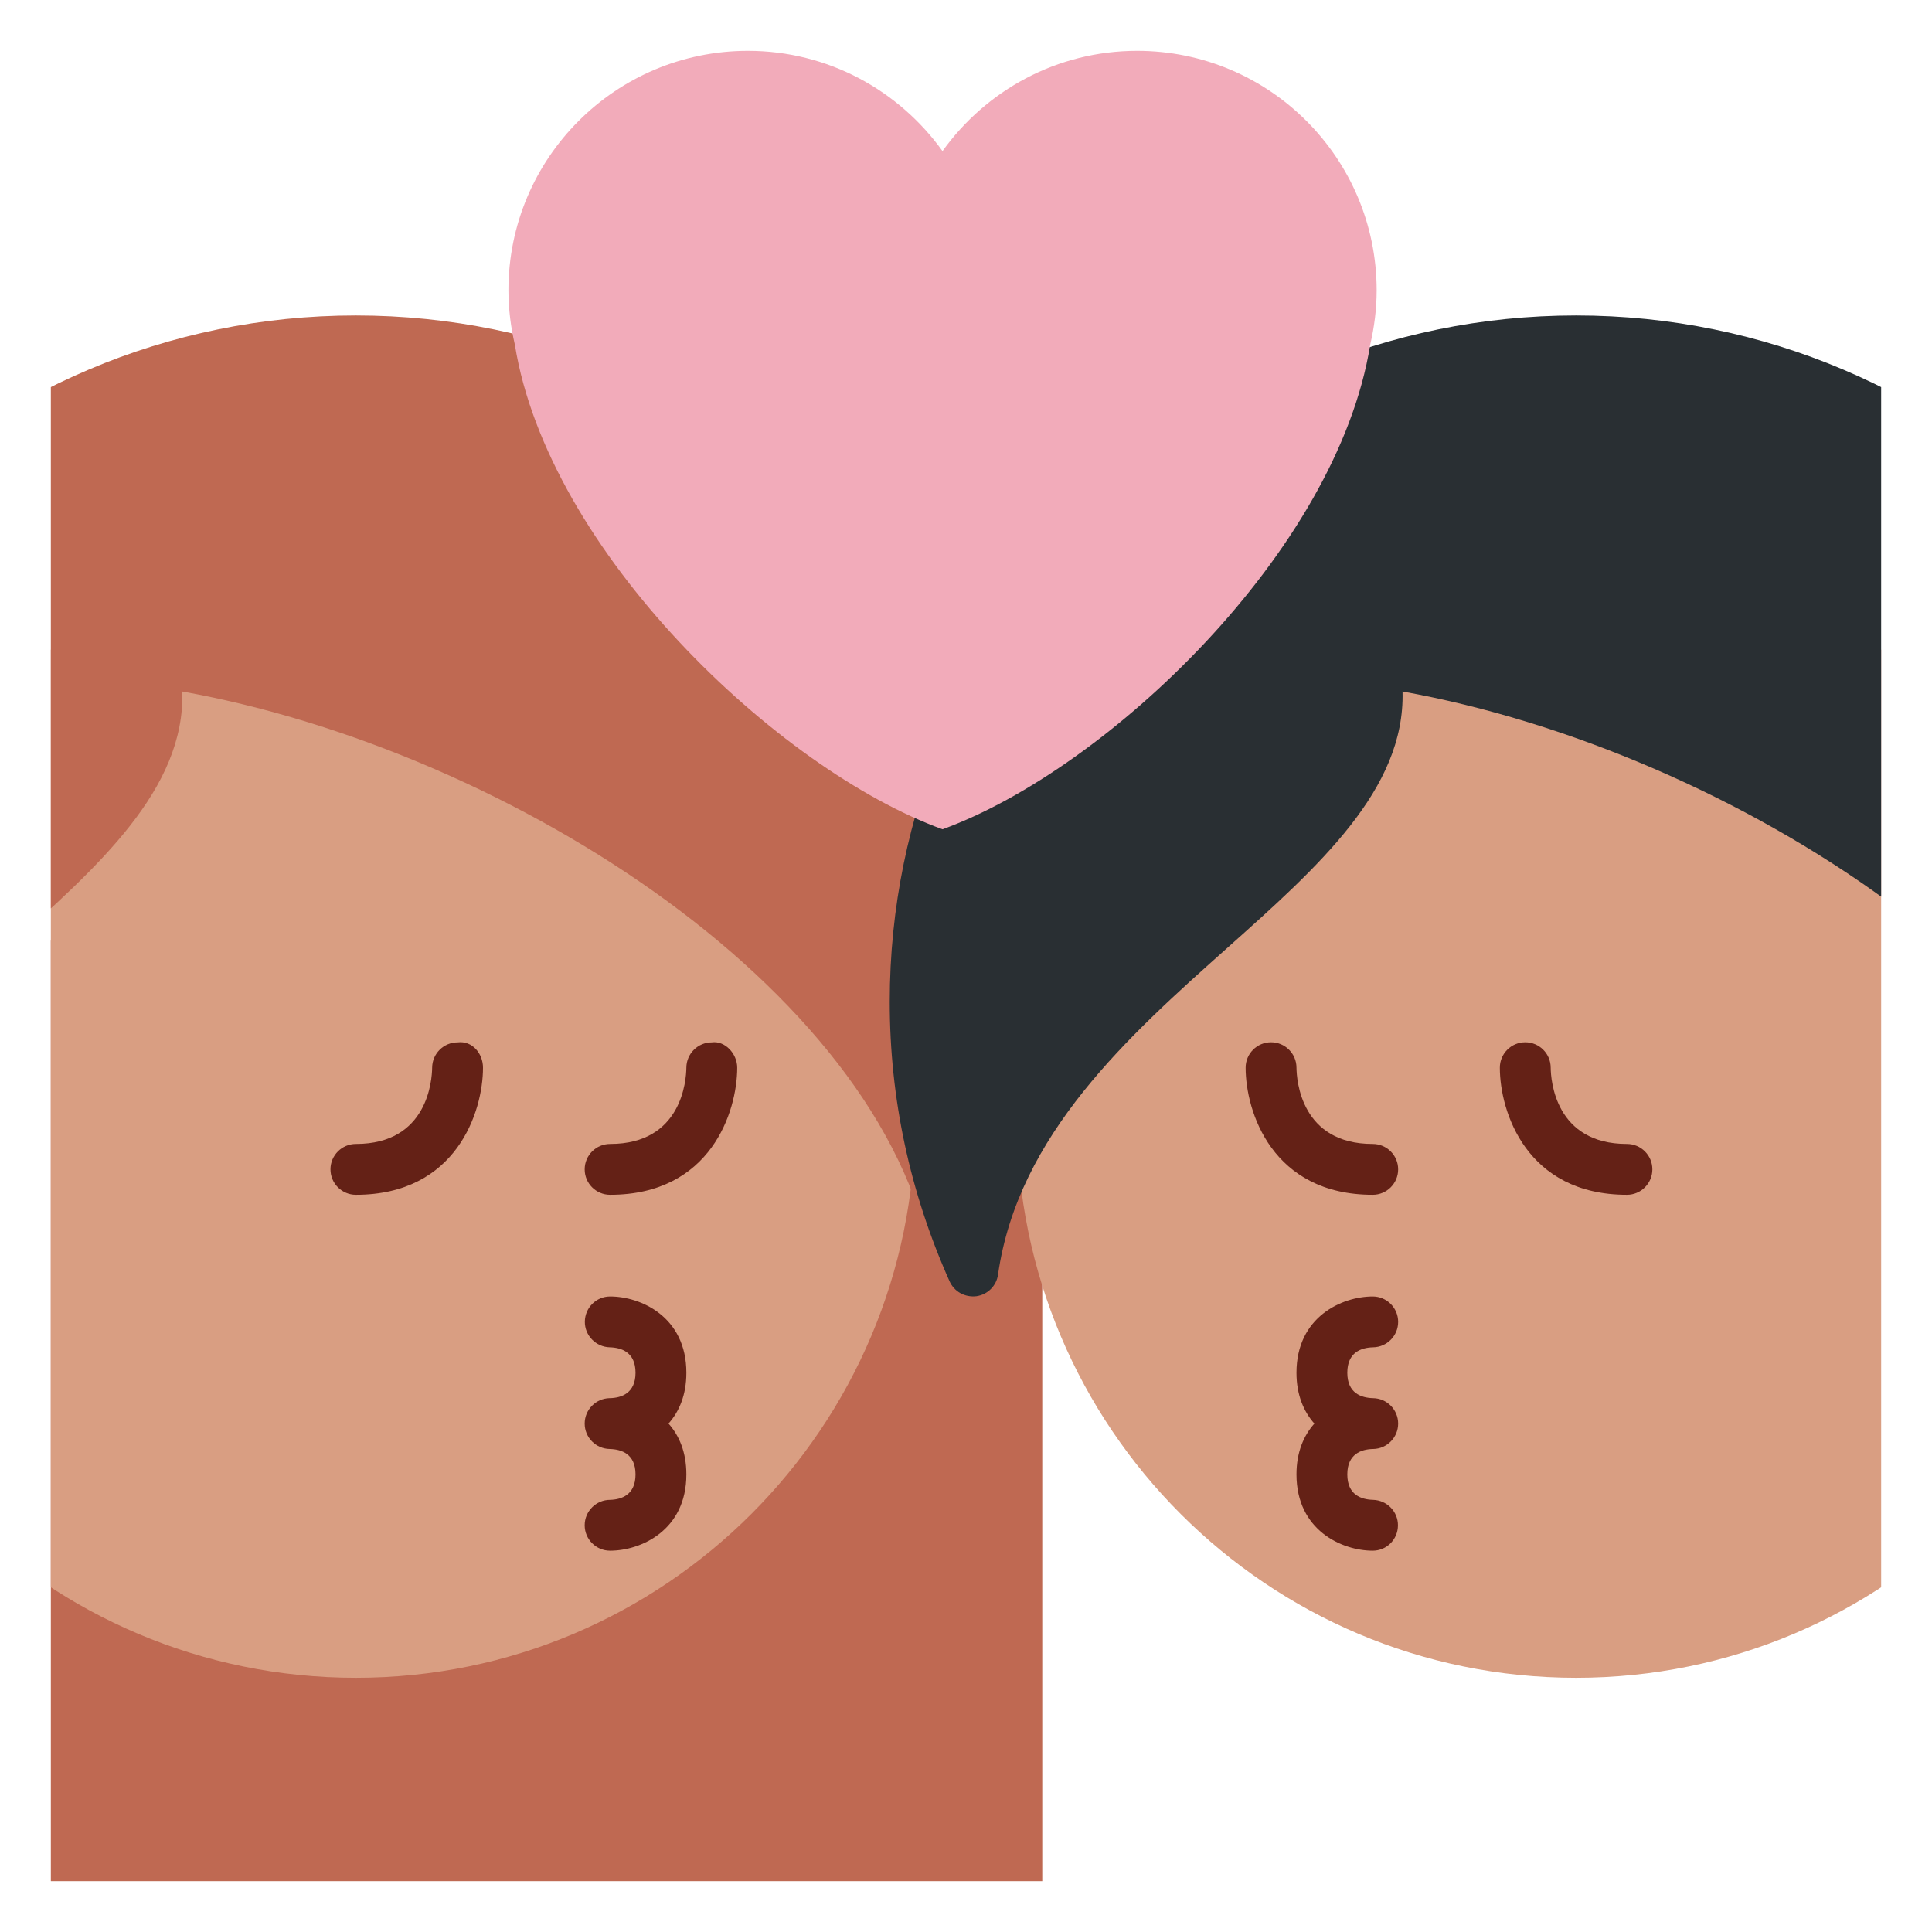
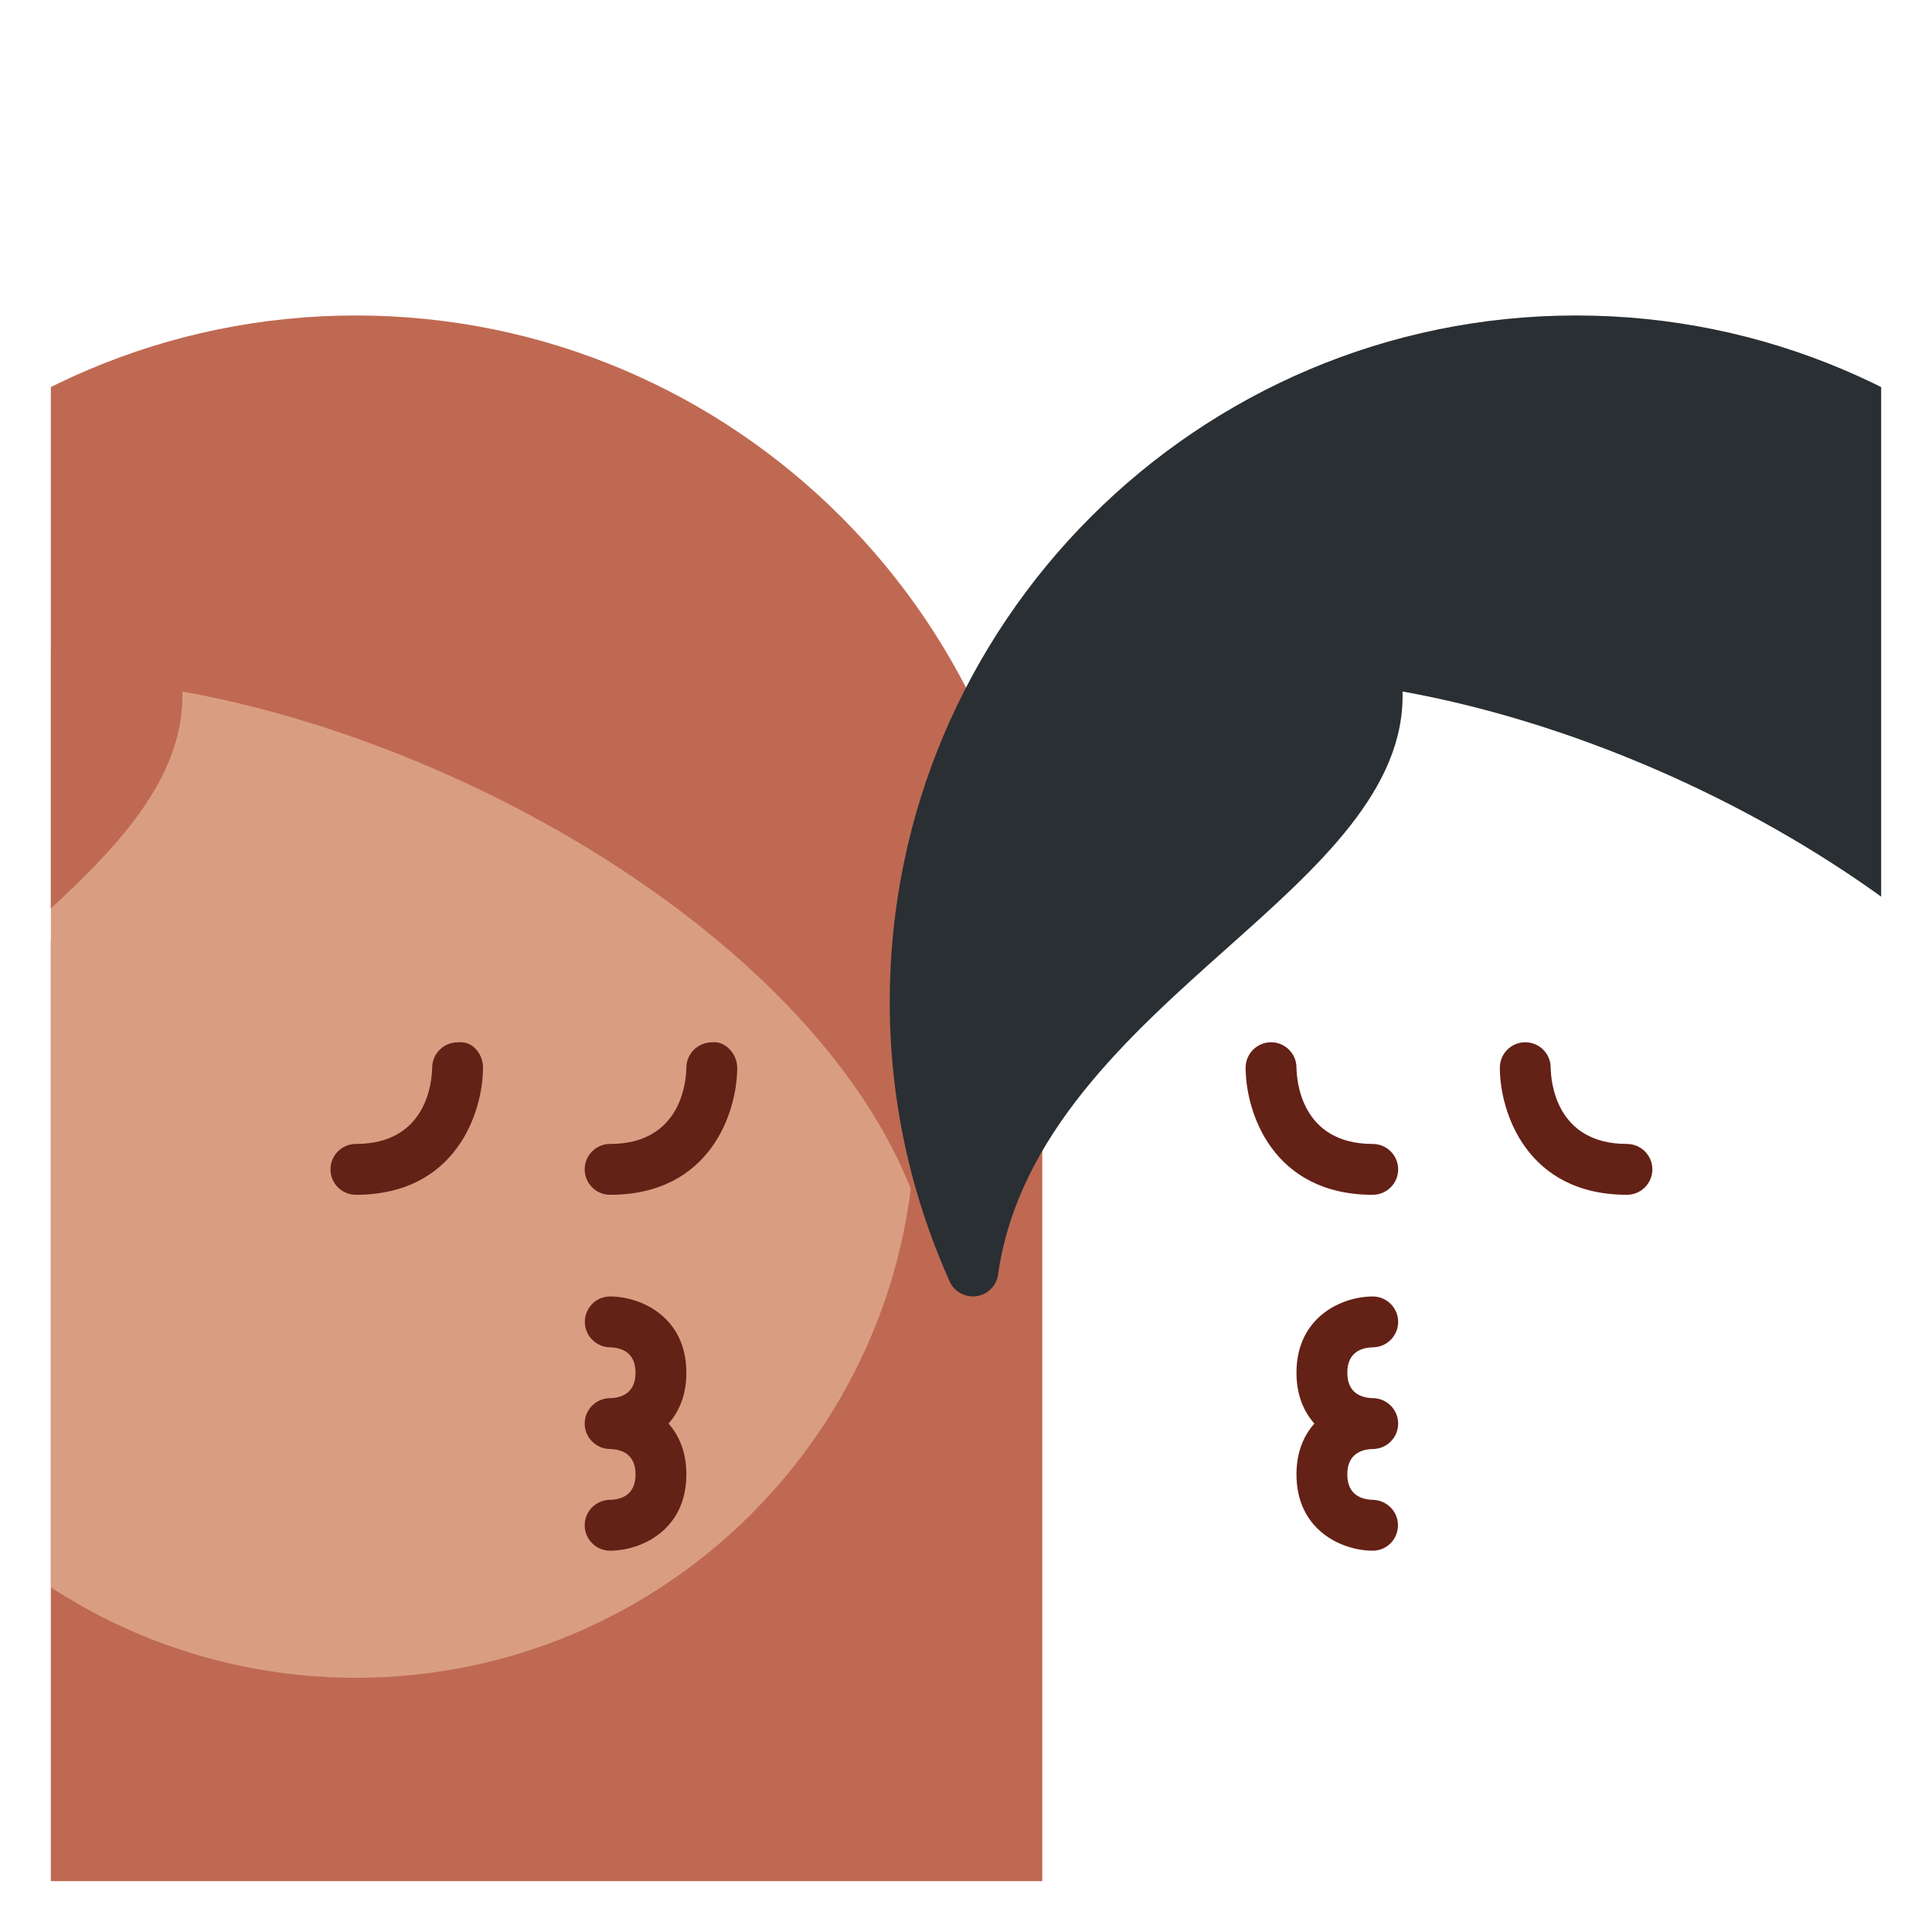
<svg xmlns="http://www.w3.org/2000/svg" version="1.1" viewBox="0 0 47.5 47.5" style="enable-background:new 0 0 47.5 47.5;" id="svg2" xml:space="preserve">
  <defs id="defs6">
    <clipPath id="clipPath18">
      <path d="M 1,1 37,1 37,37 1,37 1,1 z" id="path20" />
    </clipPath>
    <clipPath id="clipPath70">
      <path d="M 0,38 38,38 38,0 0,0 0,38 z" id="path72" />
    </clipPath>
  </defs>
  <g transform="matrix(1.25,0,0,-1.25,0,47.5)" id="g12">
    <g id="g14">
      <g clip-path="url(#clipPath18)" id="g16">
        <g transform="translate(20,19.5)" id="g22">
          <path d="m 0,0 -26,0 c -0.276,0 -0.5,-0.224 -0.5,-0.5 l 0,-19 c 0,-0.276 0.224,-0.5 0.5,-0.5 l 26,0 c 0.276,0 0.5,0.224 0.5,0.5 l 0,19 C 0.5,-0.224 0.276,0 0,0" id="path24" style="fill:#bf6952;fill-opacity:1;fill-rule:nonzero;stroke:none" />
        </g>
        <g transform="translate(18,16)" id="g26">
          <path d="m 0,0 c 0,-6.074 -4.926,-11 -11,-11 -6.075,0 -11,4.926 -11,11 0,6.075 4.925,11 11,11 C -4.926,11 0,6.075 0,0" id="path28" style="fill:#d99e82;fill-opacity:1;fill-rule:nonzero;stroke:none" />
        </g>
        <g transform="translate(7,31.795)" id="g30">
          <path d="m 0,0 c -7.444,0 -13.5,-6.056 -13.5,-13.5 0,-1.9 0.396,-3.751 1.178,-5.499 0.092,-0.202 0.301,-0.317 0.526,-0.291 0.221,0.031 0.394,0.204 0.426,0.425 0.393,2.755 2.581,4.706 4.512,6.428 1.793,1.599 3.497,3.119 3.444,5.041 6.515,-1.171 14.006,-6.017 14.784,-11.469 0.032,-0.221 0.205,-0.394 0.426,-0.425 0.023,-0.003 0.046,-0.005 0.069,-0.005 0.196,0 0.375,0.114 0.457,0.296 0.782,1.748 1.178,3.599 1.178,5.499 C 13.5,-6.056 7.444,0 0,0" id="path32" style="fill:#bf6952;fill-opacity:1;fill-rule:nonzero;stroke:none" />
        </g>
        <g transform="translate(12,14.5)" id="g34">
          <path d="M 0,0 C -0.276,0 -0.5,0.224 -0.5,0.5 -0.5,0.776 -0.276,1 0,1 1.412,1 1.497,2.252 1.5,2.503 1.503,2.776 1.726,2.998 2,2.998 2.258,3.035 2.5,2.776 2.5,2.5 2.5,1.636 1.978,0 0,0" id="path36" style="fill:#642116;fill-opacity:1;fill-rule:nonzero;stroke:none" />
        </g>
        <g transform="translate(7,14.5)" id="g38">
          <path d="M 0,0 C -0.276,0 -0.5,0.224 -0.5,0.5 -0.5,0.776 -0.276,1 0,1 1.412,1 1.497,2.252 1.5,2.503 1.503,2.776 1.726,2.998 2,2.998 2.292,3.035 2.5,2.776 2.5,2.5 2.5,1.636 1.978,0 0,0" id="path40" style="fill:#642116;fill-opacity:1;fill-rule:nonzero;stroke:none" />
        </g>
        <g transform="translate(12,7.5)" id="g42">
          <path d="M 0,0 C -0.276,0 -0.5,0.224 -0.5,0.5 -0.5,0.776 -0.276,1 0,1 0.225,1.006 0.5,1.098 0.5,1.5 0.5,1.902 0.226,1.994 -0.005,2 -0.279,2.003 -0.5,2.226 -0.5,2.5 c 0,0.272 0.218,0.494 0.489,0.5 l 10e-4,0 0.001,0 10e-4,0 0.002,0 0,0 0.001,0 0.001,0 0.001,0 0.001,0 L 0,3 C 0.225,3.006 0.5,3.098 0.5,3.5 0.5,3.902 0.225,3.994 -0.006,4 -0.279,4.007 -0.5,4.232 -0.497,4.506 -0.493,4.78 -0.273,5 0,5 0.603,5 1.5,4.601 1.5,3.5 1.5,3.062 1.358,2.735 1.149,2.5 1.358,2.265 1.5,1.938 1.5,1.5 1.5,0.399 0.603,0 0,0" id="path44" style="fill:#642116;fill-opacity:1;fill-rule:nonzero;stroke:none" />
        </g>
        <g transform="translate(42,16)" id="g46">
-           <path d="m 0,0 c 0,-6.074 -4.926,-11 -11,-11 -6.074,0 -11,4.926 -11,11 0,6.075 4.926,11 11,11 C -4.926,11 0,6.075 0,0" id="path48" style="fill:#d99e82;fill-opacity:1;fill-rule:nonzero;stroke:none" />
-         </g>
+           </g>
        <g transform="translate(31,31.795)" id="g50">
          <path d="m 0,0 c -7.444,0 -13.5,-6.056 -13.5,-13.5 0,-1.9 0.396,-3.751 1.178,-5.499 0.092,-0.202 0.3,-0.317 0.526,-0.291 0.221,0.031 0.395,0.204 0.426,0.425 0.392,2.755 2.581,4.706 4.512,6.428 1.793,1.599 3.497,3.119 3.444,5.041 6.516,-1.171 14.006,-6.017 14.784,-11.469 0.031,-0.221 0.205,-0.394 0.426,-0.425 0.023,-0.003 0.047,-0.005 0.069,-0.005 0.196,0 0.375,0.114 0.456,0.296 0.783,1.748 1.179,3.599 1.179,5.499 C 13.5,-6.056 7.444,0 0,0" id="path52" style="fill:#292f33;fill-opacity:1;fill-rule:nonzero;stroke:none" />
        </g>
        <g transform="translate(27,14.5)" id="g54">
          <path d="M 0,0 C -1.978,0 -2.5,1.636 -2.5,2.5 -2.5,2.776 -2.276,3 -2,3 -1.725,3 -1.501,2.777 -1.5,2.503 -1.497,2.251 -1.411,1 0,1 0.276,1 0.5,0.776 0.5,0.5 0.5,0.224 0.276,0 0,0" id="path56" style="fill:#642116;fill-opacity:1;fill-rule:nonzero;stroke:none" />
        </g>
        <g transform="translate(32,14.5)" id="g58">
          <path d="M 0,0 C -1.978,0 -2.5,1.636 -2.5,2.5 -2.5,2.776 -2.276,3 -2,3 -1.725,3 -1.501,2.777 -1.5,2.503 -1.497,2.251 -1.411,1 0,1 0.276,1 0.5,0.776 0.5,0.5 0.5,0.224 0.276,0 0,0" id="path60" style="fill:#642116;fill-opacity:1;fill-rule:nonzero;stroke:none" />
        </g>
        <g transform="translate(27,7.5)" id="g62">
          <path d="m 0,0 c -0.603,0 -1.5,0.399 -1.5,1.5 0,0.438 0.143,0.765 0.352,1 C -1.357,2.735 -1.5,3.062 -1.5,3.5 -1.5,4.601 -0.603,5 0,5 0.276,5 0.5,4.776 0.5,4.5 0.5,4.226 0.278,4.003 0.005,4 -0.226,3.994 -0.5,3.902 -0.5,3.5 -0.5,3.098 -0.226,3.006 0.005,3 0.278,2.997 0.5,2.774 0.5,2.5 0.5,2.228 0.282,2.006 0.011,2 L 0.01,2 0.008,2 0.007,2 0.006,2 0.005,2 0.003,2 0.002,2 0,2 C -0.225,1.994 -0.5,1.902 -0.5,1.5 -0.5,1.098 -0.225,1.006 0.006,1 0.279,0.993 0.5,0.768 0.496,0.494 0.493,0.22 0.273,0 0,0" id="path64" style="fill:#642116;fill-opacity:1;fill-rule:nonzero;stroke:none" />
        </g>
      </g>
    </g>
    <g id="g66">
      <g clip-path="url(#clipPath70)" id="g68">
        <g transform="translate(27.077,32.289)" id="g74">
-           <path d="m 0,0 c 0,2.602 -2.109,4.711 -4.711,4.711 -1.579,0 -2.973,-0.78 -3.828,-1.972 -0.856,1.192 -2.249,1.972 -3.827,1.972 -2.602,0 -4.711,-2.109 -4.711,-4.711 0,-0.369 0.047,-0.727 0.127,-1.07 0.654,-4.065 5.173,-8.353 8.411,-9.53 3.238,1.177 7.758,5.465 8.412,9.529 C -0.047,-0.727 0,-0.369 0,0" id="path76" style="fill:#f2abba;fill-opacity:1;fill-rule:nonzero;stroke:none" />
-         </g>
+           </g>
      </g>
    </g>
  </g>
</svg>